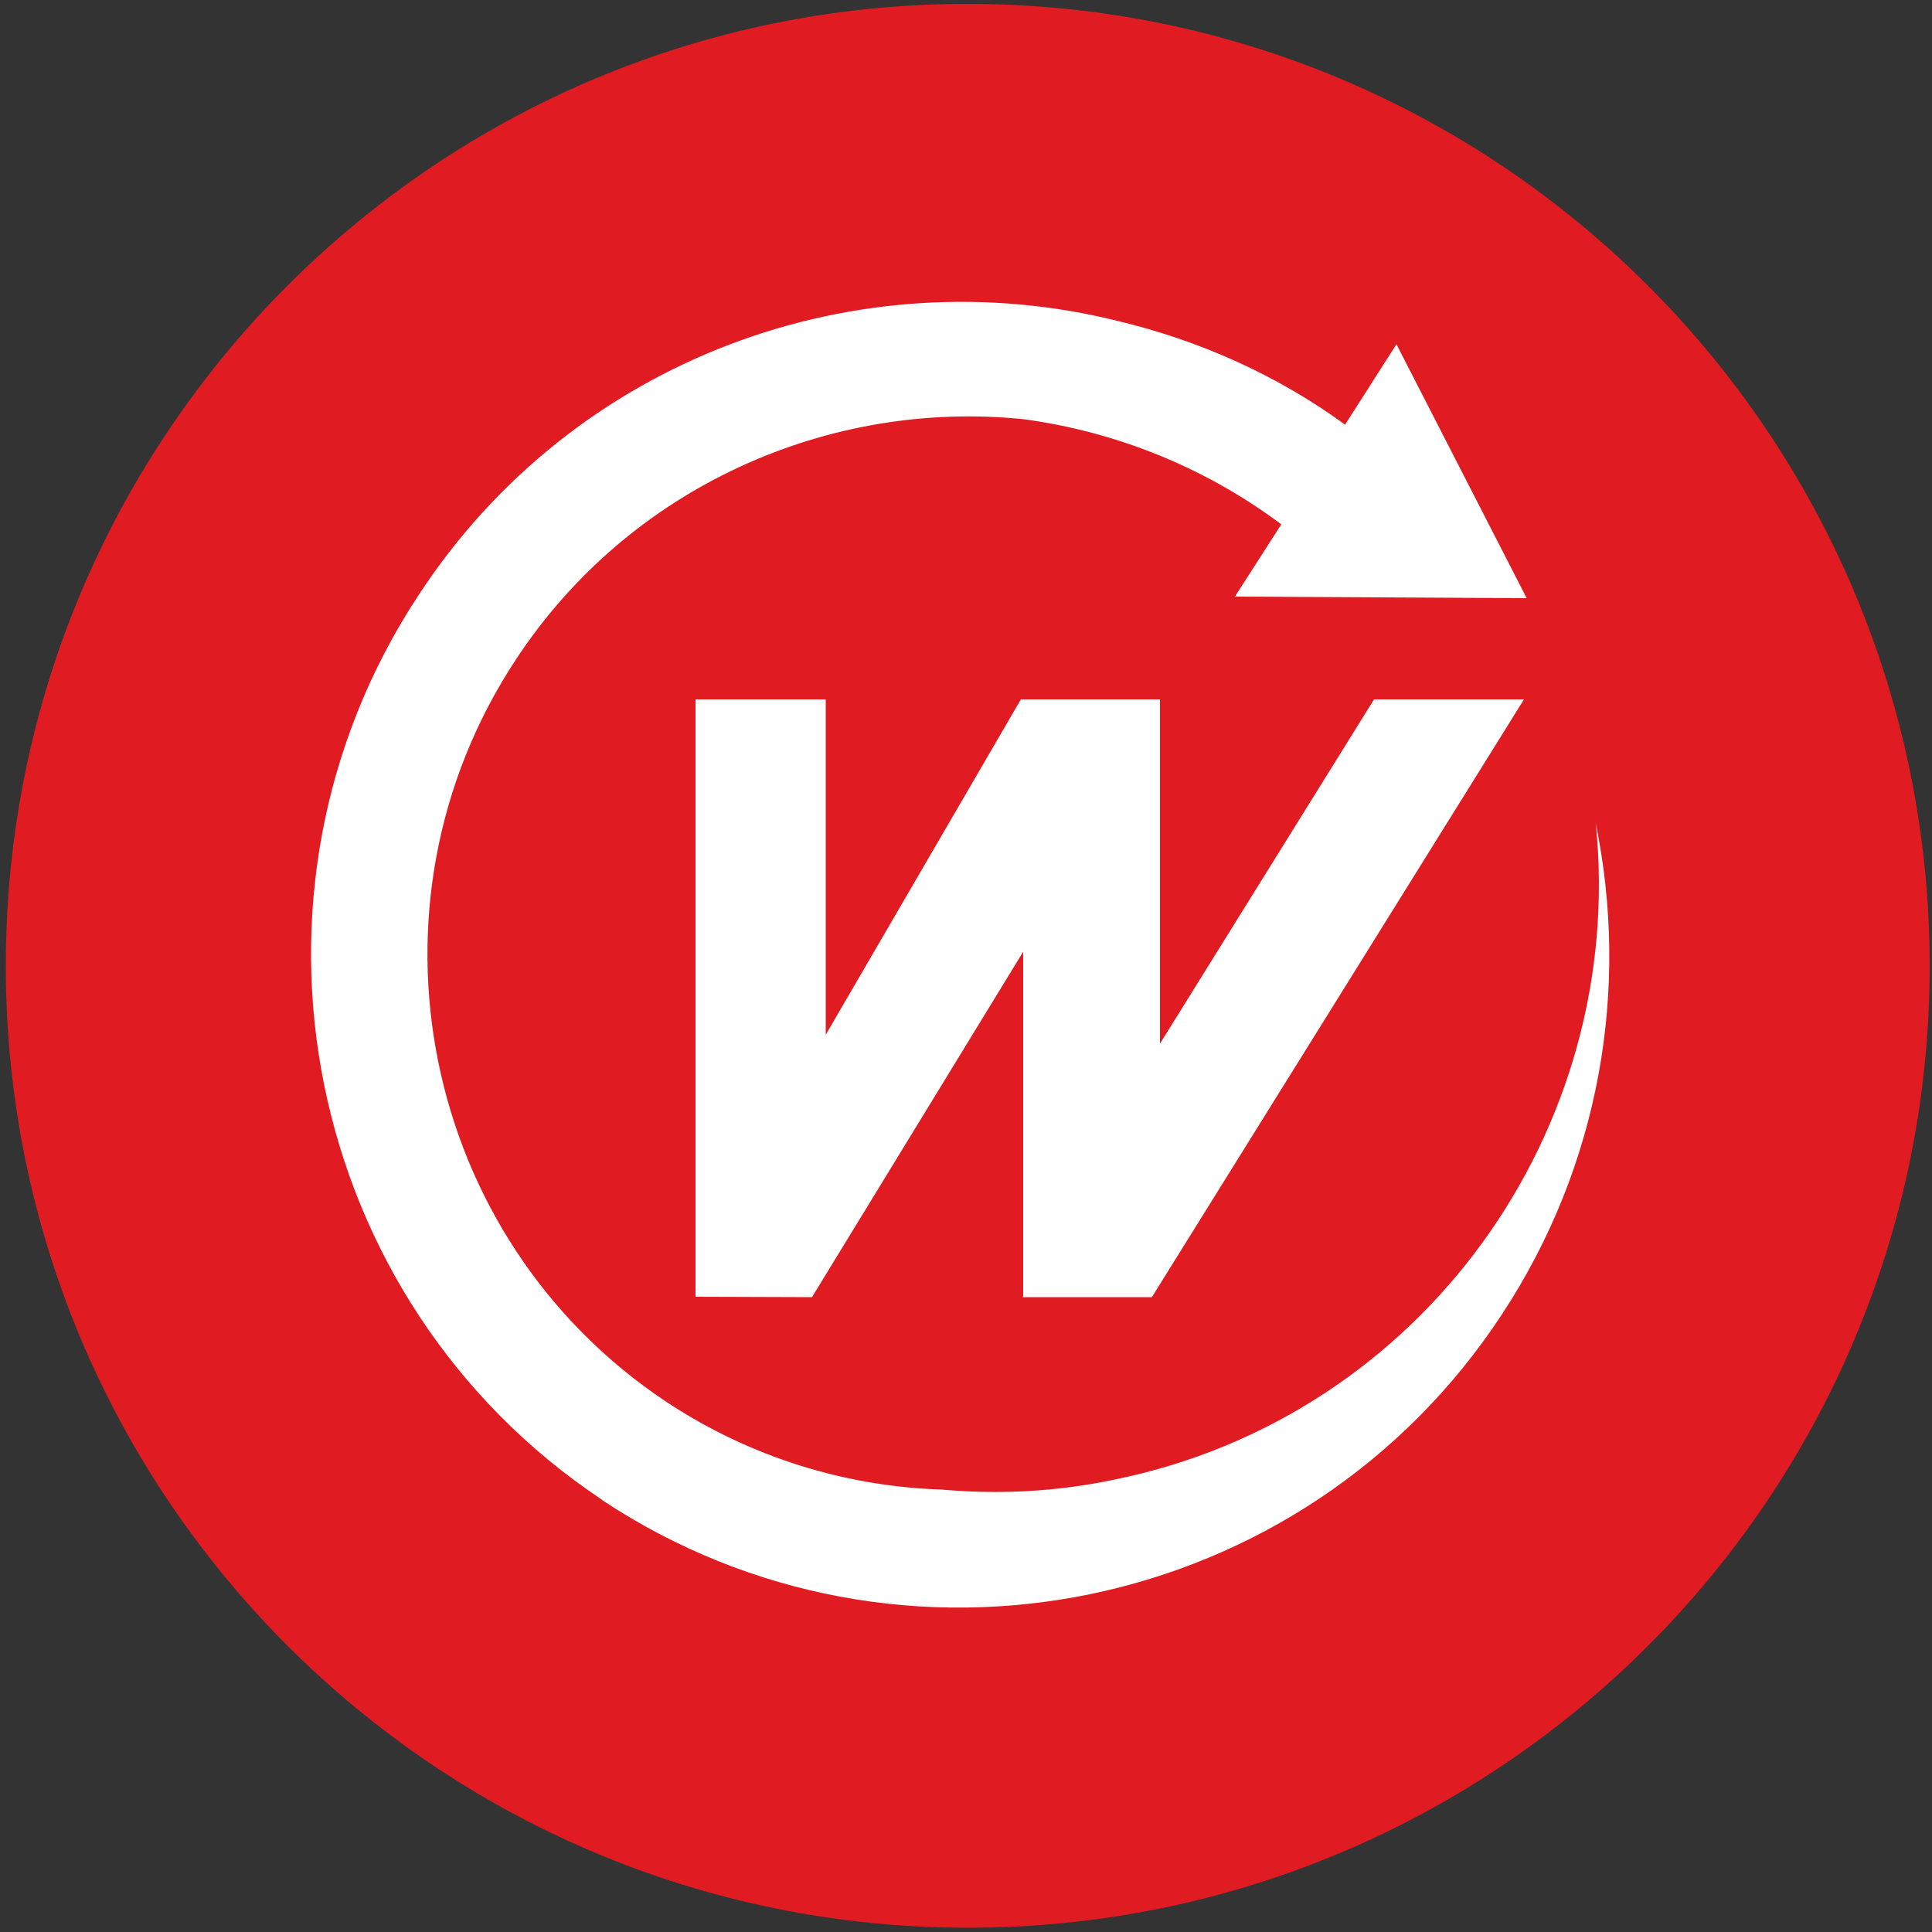
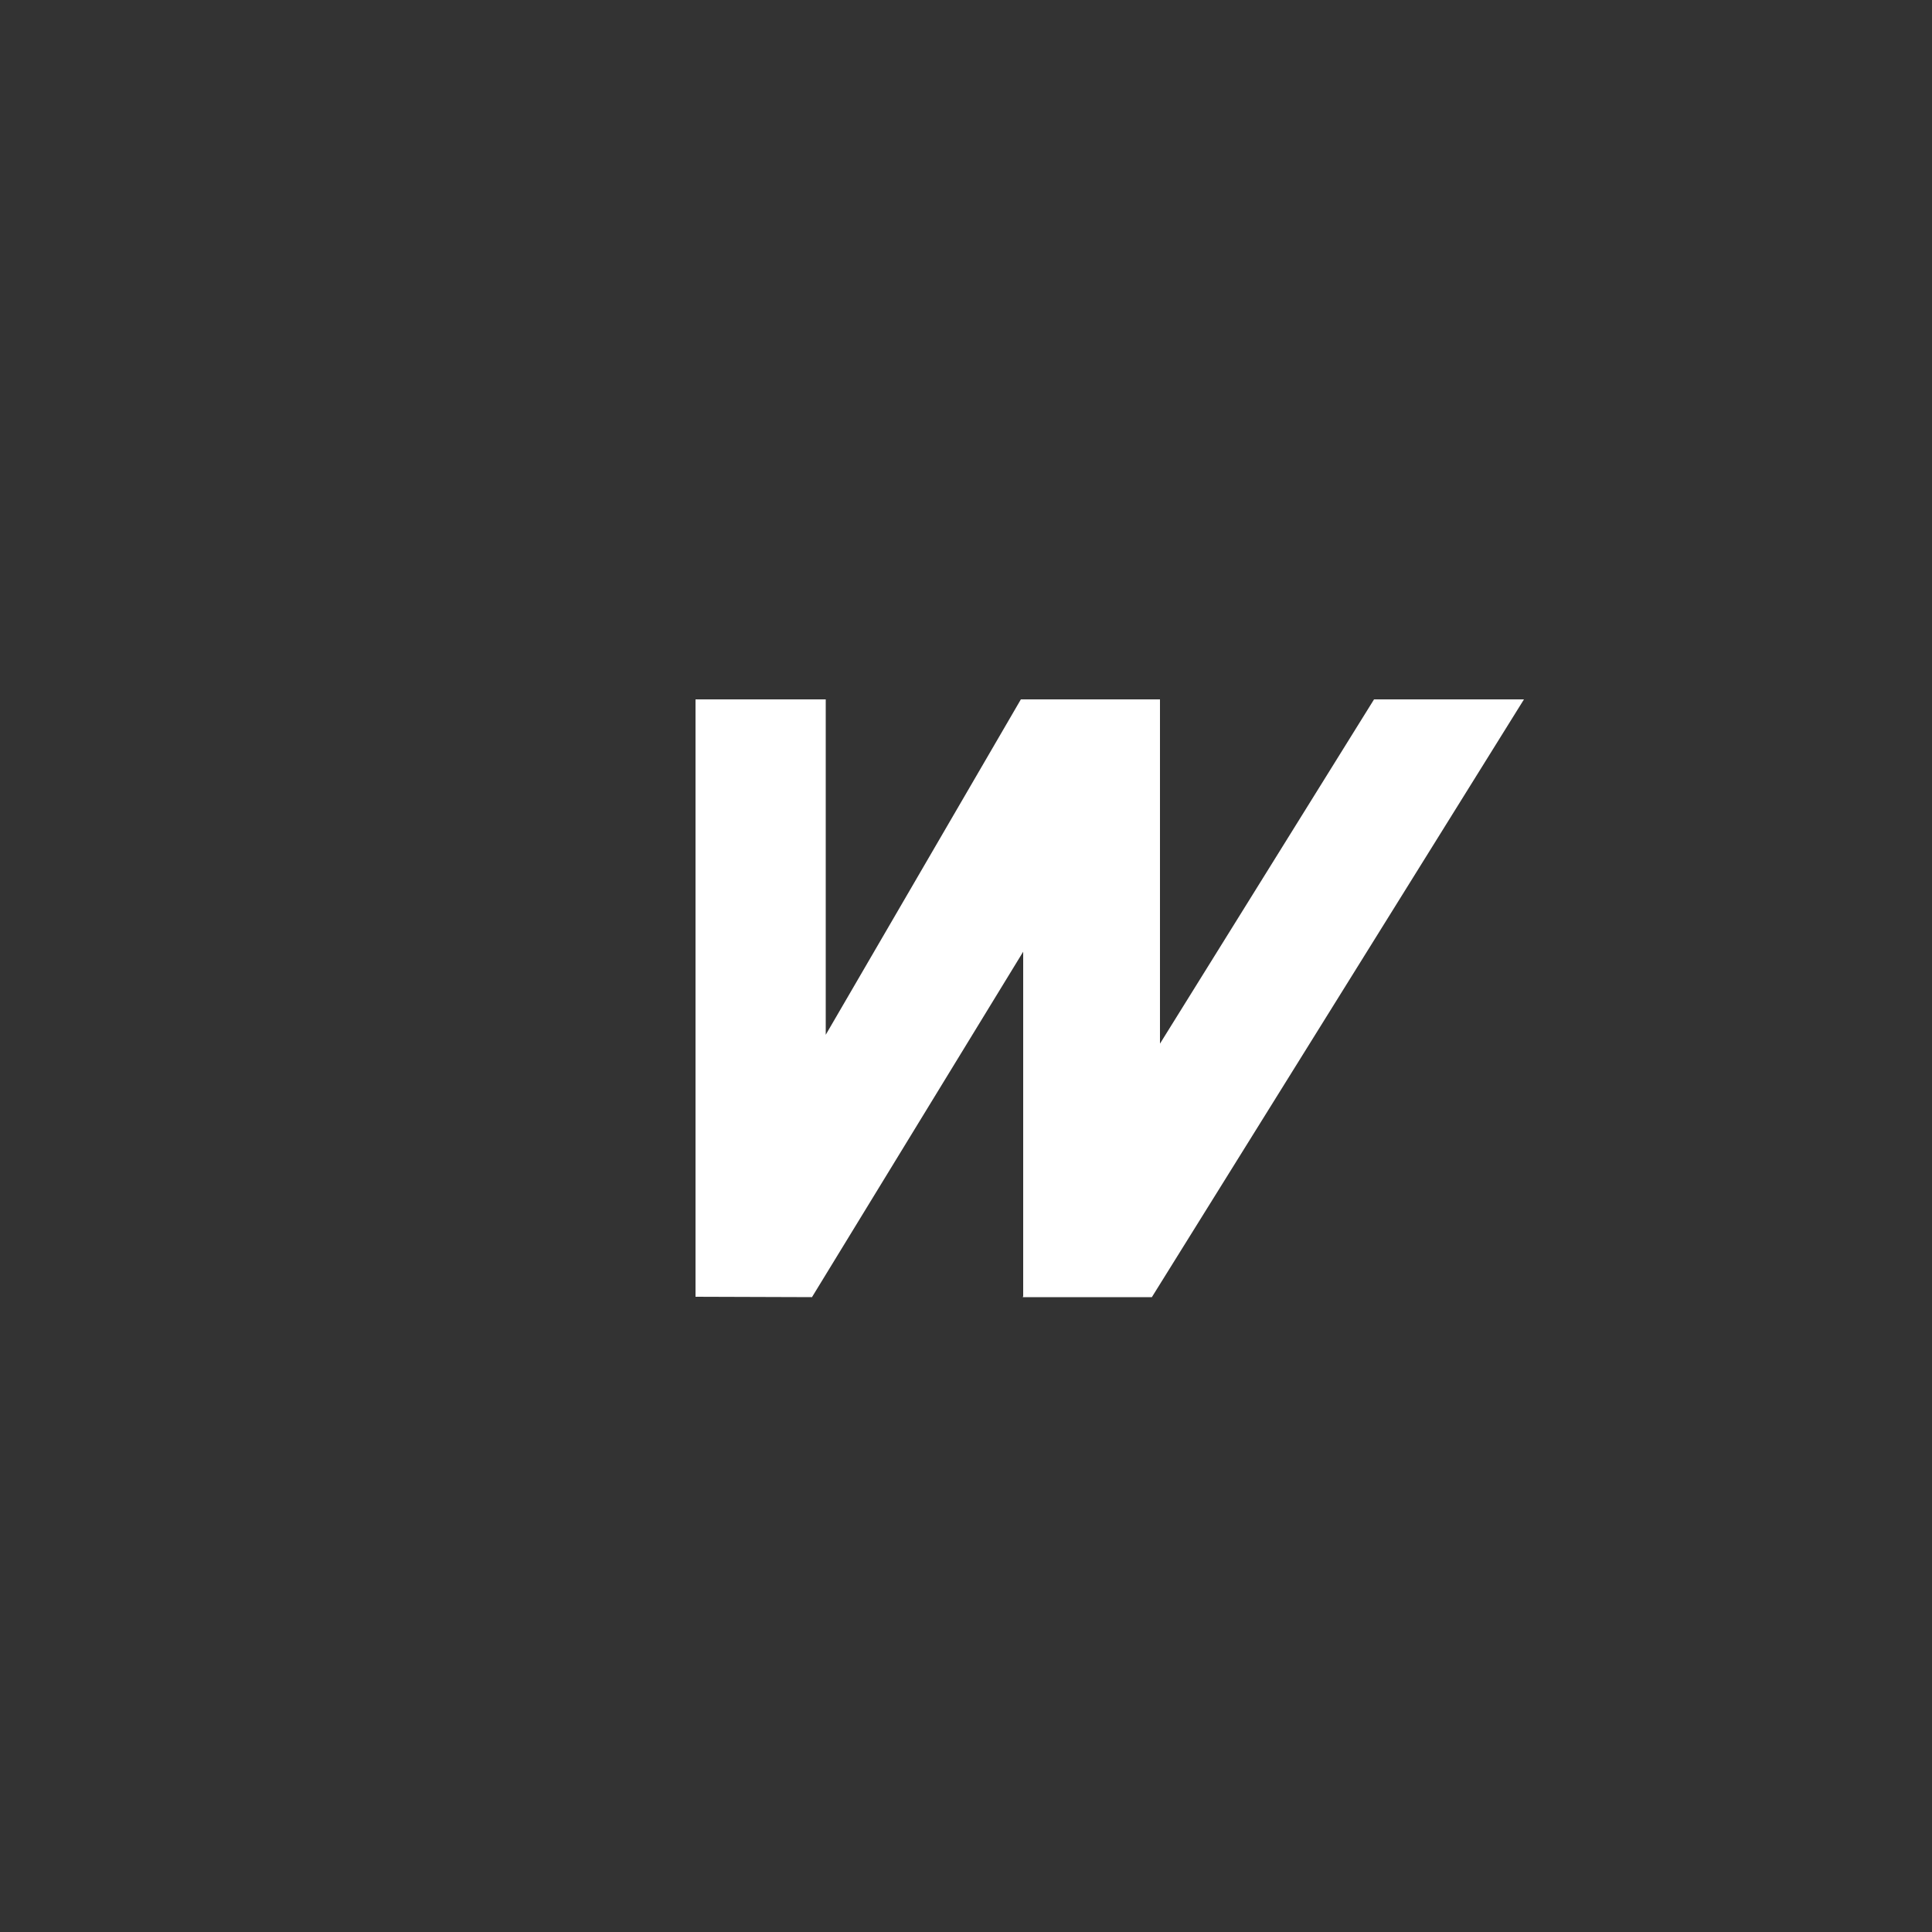
<svg xmlns="http://www.w3.org/2000/svg" version="1.1" id="Layer_1" x="0px" y="0px" viewBox="0 0 500 500" style="enable-background:new 0 0 500 500;" xml:space="preserve">
  <rect x="0" y="0" width="500" height="500" fill="#333333" stroke="none" />
  <style type="text/css">
	.st0{fill:#E11B22;}
	.st1{fill:#FFFFFF;}
</style>
  <g>
-     <path class="st0" d="M499.4,250c0,137.4-111.5,248.9-249,248.9C113,498.8,1.5,387.4,1.5,250C1.5,112.4,113,1,250.4,1   C387.9,1,499.4,112.4,499.4,250z" />
-   </g>
-   <path class="st1" d="M413,213.2c8,79.3-45,153.5-124.5,169.7c-15.1,3.2-30.1,3.9-44.8,2.6c-24.6-0.8-49.4-8.2-71.4-22.8  c-63.3-42.2-80.8-128.3-38.8-192c29.5-44.9,81.2-67.4,131.5-62.2c23.6,3.2,46.7,12.3,66.6,27.2l-12,18.7l75.5,0.4l-33.7-65.7  l-13.3,20.8c-17.7-12.9-37.8-21.8-58.7-26.8c-67.2-16.8-140.8,9.4-181,70.8C57.2,231.5,78.5,336.5,155.6,388l0,0  c0.1,0,0.1,0.1,0.1,0.1c0.1,0,0.1,0.1,0.1,0.1v0c77.3,51.2,181.7,29.8,232.8-47.9C414.3,301.3,421.7,255.6,413,213.2z" />
+     </g>
  <polygon class="st1" points="355.6,181 300.2,270.1 300.2,181 299.5,181 264.8,181 264.2,181 213.7,267.8 213.7,181 180,181   180,335.6 210.2,335.7 210.2,335.7 210.2,335.6 264.8,246.3 264.8,335.4 264.7,335.7 264.8,335.7 298.1,335.7 394.4,181 " />
</svg>